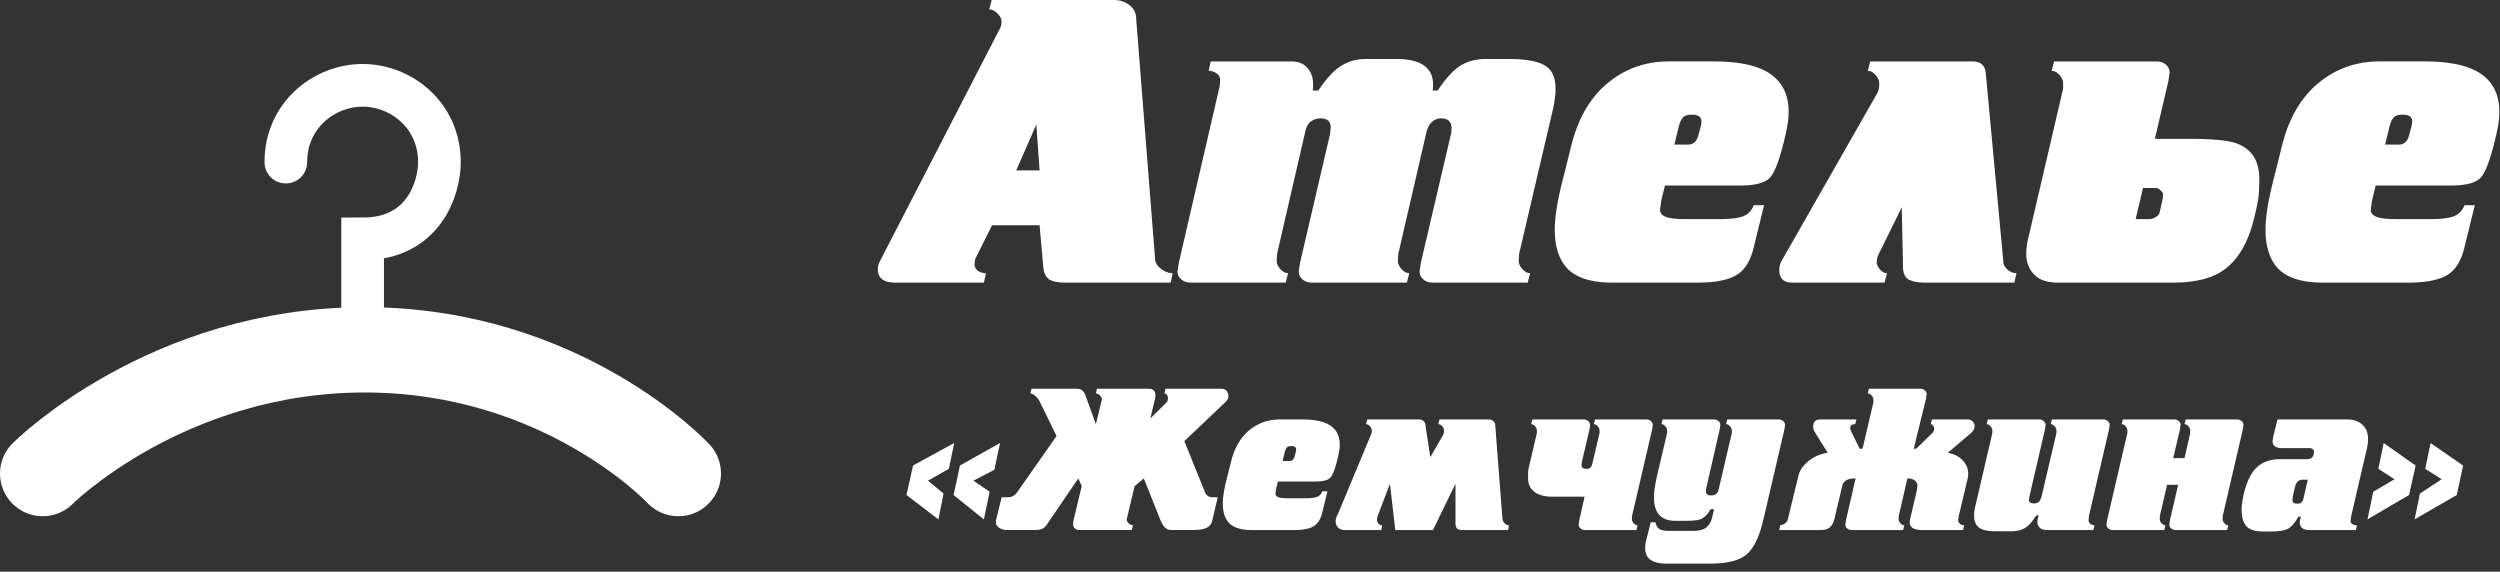
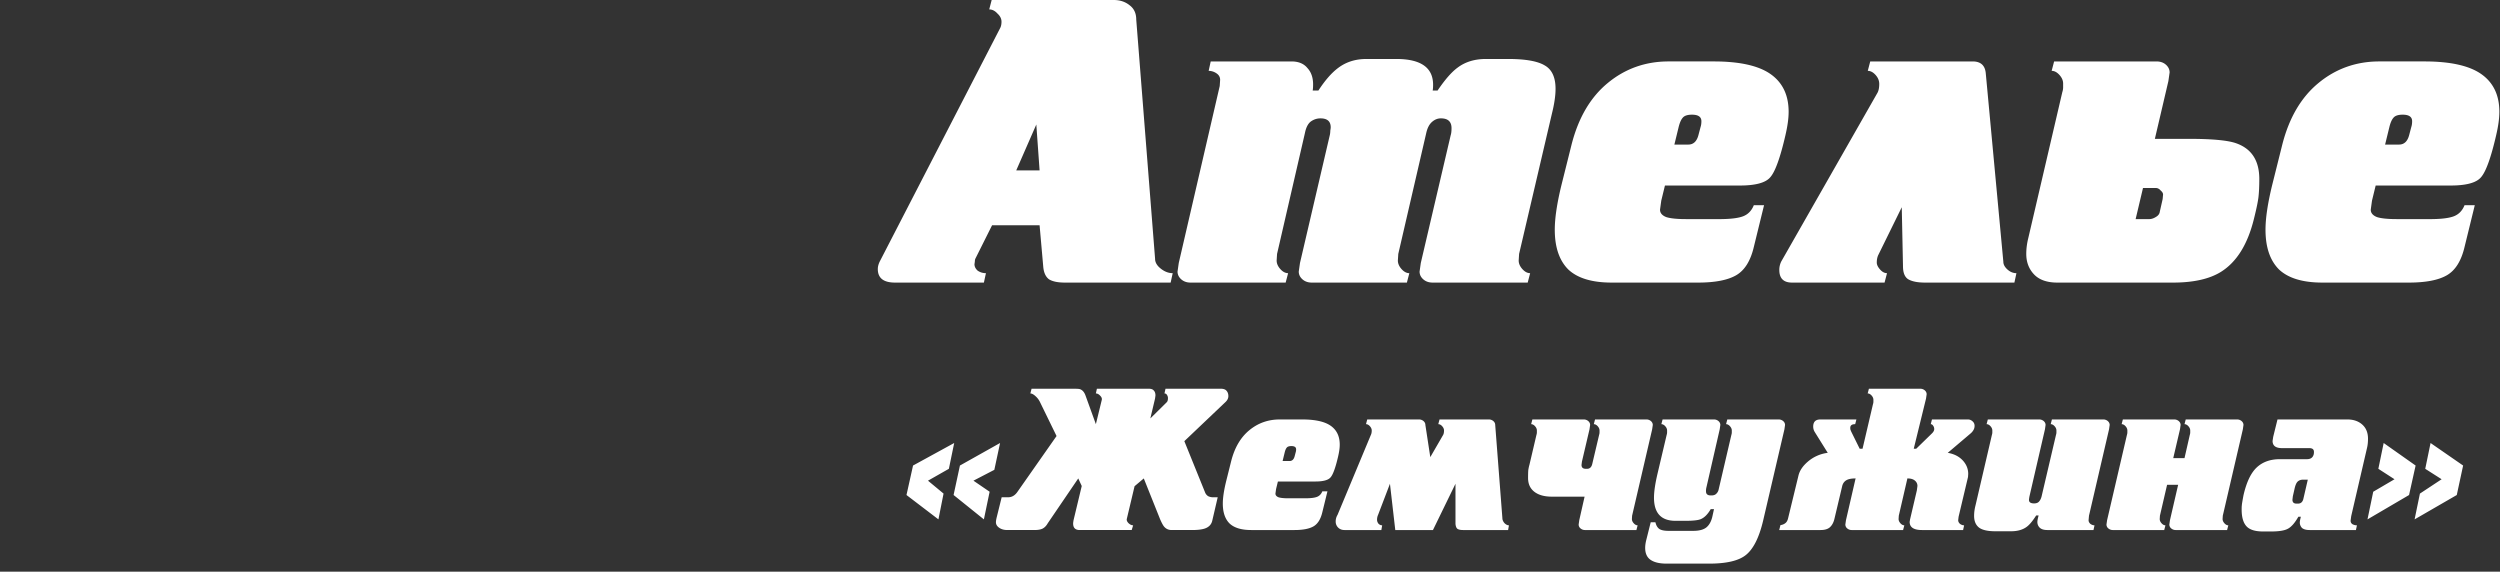
<svg xmlns="http://www.w3.org/2000/svg" width="293" height="67" fill="none">
  <rect width="100%" height="100%" fill="#333333" stroke="none" />
-   <path d="M33.5 19c0-5.5 4.5-9 9-9s9 3.5 9 9c0 3-1.8 9-9 9v14" stroke="#fff" stroke-width="5" stroke-linecap="round" />
-   <path d="M5 55.5S19.5 41 42.75 41 79.5 55.5 79.5 55.5" stroke="#fff" stroke-width="10" stroke-linecap="round" stroke-linejoin="round" />
  <path d="M137.2 33.12h-12.384c-.832 0-1.456-.128-1.872-.384-.384-.288-.608-.768-.672-1.44l-.432-4.896h-5.568l-1.968 3.936a.79.79 0 00-.048.24c0 .064-.016.192-.048.384 0 .288.128.544.384.768.288.192.608.288.96.288l-.24 1.104h-10.416c-1.344 0-2.016-.528-2.016-1.584 0-.288.08-.592.24-.912l14.112-27.36c.096-.192.144-.432.144-.72 0-.352-.16-.672-.48-.96-.288-.32-.608-.48-.96-.48L116.224 0h14.304c.736 0 1.36.208 1.872.624.512.384.768.944.768 1.68l2.208 28.032c0 .416.224.8.672 1.152.448.352.912.528 1.392.528l-.24 1.104zm-15.744-18.528l-2.352 5.376h2.736l-.384-5.376zM141.895 7.2h9.456c.832 0 1.456.256 1.872.768.448.48.672 1.12.672 1.92 0 .32-.016.56-.048.72h.672c.768-1.184 1.536-2.064 2.304-2.64.928-.704 2.032-1.056 3.312-1.056h3.504c2.88 0 4.32 1.008 4.32 3.024 0 .288-.016.512-.048.672h.576c.864-1.28 1.648-2.176 2.352-2.688.896-.672 2-1.008 3.312-1.008h2.592c2.048 0 3.488.256 4.32.768.832.48 1.248 1.392 1.248 2.736 0 .8-.144 1.776-.432 2.928l-3.84 16.416-.048.768c0 .352.144.688.432 1.008.288.32.592.48.912.48l-.288 1.104h-11.136c-.448 0-.816-.128-1.104-.384-.288-.256-.432-.56-.432-.912l.144-1.008 3.504-14.976c.064-.192.096-.464.096-.816 0-.768-.416-1.152-1.248-1.152-.384 0-.736.144-1.056.432-.32.288-.544.736-.672 1.344l-3.264 14.112-.048.768c0 .352.144.688.432 1.008.288.32.592.48.912.48l-.288 1.104h-11.136c-.448 0-.816-.128-1.104-.384-.288-.256-.432-.56-.432-.912l.144-1.008 3.504-15.024c.032-.16.048-.32.048-.48.032-.192.048-.32.048-.384 0-.704-.4-1.056-1.2-1.056-.416 0-.8.128-1.152.384-.32.256-.544.704-.672 1.344l-3.264 14.16-.048.768c0 .352.144.688.432 1.008.288.32.592.48.912.48l-.288 1.104h-11.136c-.448 0-.816-.128-1.104-.384-.288-.256-.432-.56-.432-.912l.144-1.008 4.8-20.736.048-.72c0-.32-.144-.576-.432-.768a1.617 1.617 0 00-.912-.288l.24-1.104zM197.628 25.68h3.888c1.28 0 2.208-.112 2.784-.336.576-.224.992-.656 1.248-1.296h1.2l-1.2 4.896c-.384 1.632-1.072 2.736-2.064 3.312-.992.576-2.48.864-4.464.864h-10.128c-2.304 0-4-.512-5.088-1.536-1.056-1.056-1.584-2.608-1.584-4.656 0-1.344.256-3.072.768-5.184l1.2-4.8c.8-3.136 2.208-5.536 4.224-7.2 2.048-1.696 4.432-2.544 7.152-2.544h5.28c3.04 0 5.264.496 6.672 1.488 1.408.992 2.112 2.464 2.112 4.416 0 .768-.128 1.696-.384 2.784-.608 2.624-1.2 4.256-1.776 4.896-.544.64-1.728.96-3.552.96h-8.784l-.432 1.776-.144 1.056c0 .384.24.672.72.864.48.16 1.264.24 2.352.24zm-1.392-8.736h1.632c.608 0 1.008-.384 1.2-1.152l.24-.912c.064-.192.096-.416.096-.672 0-.512-.368-.768-1.104-.768-.544 0-.912.128-1.104.384-.192.224-.352.608-.48 1.152l-.48 1.968zM208.776 30.624l11.28-19.776c.128-.256.192-.592.192-1.008 0-.384-.144-.736-.432-1.056-.288-.32-.592-.48-.912-.48l.288-1.104h12c.928 0 1.44.448 1.536 1.344l2.064 22.128c0 .32.16.624.48.912.32.288.671.432 1.055.432l-.239 1.104h-10.464c-.864 0-1.52-.128-1.968-.384-.416-.256-.624-.768-.624-1.536l-.144-6.912-2.736 5.568c-.128.256-.192.56-.192.912 0 .256.128.528.384.816.256.288.528.432.816.432l-.288 1.104h-10.848c-.992 0-1.488-.496-1.488-1.488 0-.352.08-.688.24-1.008zM254.663 33.12h-13.536c-1.216 0-2.128-.32-2.736-.96-.608-.64-.912-1.44-.912-2.4 0-.608.08-1.232.24-1.872l3.984-17.088c.064-.192.096-.384.096-.576v-.432c0-.352-.144-.688-.432-1.008-.288-.32-.592-.48-.912-.48l.288-1.104h12c.448 0 .816.128 1.104.384.288.256.432.56.432.912l-.144 1.008-1.584 6.768h3.984c2.752 0 4.608.176 5.568.528 1.792.64 2.688 2.032 2.688 4.176 0 .832-.032 1.536-.096 2.112-.064.544-.24 1.392-.528 2.544-.736 3.008-2.032 5.088-3.888 6.24-1.344.832-3.216 1.248-5.616 1.248zm-1.536-8.304l.336-1.488.048-.528c0-.16-.096-.32-.288-.48-.16-.192-.352-.288-.576-.288h-1.488l-.864 3.648h1.584c.256 0 .512-.08.768-.24.288-.16.448-.368.48-.624zM280.925 25.68h3.888c1.28 0 2.208-.112 2.784-.336.576-.224.992-.656 1.248-1.296h1.2l-1.2 4.896c-.384 1.632-1.072 2.736-2.064 3.312-.992.576-2.48.864-4.464.864h-10.128c-2.304 0-4-.512-5.088-1.536-1.056-1.056-1.584-2.608-1.584-4.656 0-1.344.256-3.072.768-5.184l1.2-4.8c.8-3.136 2.208-5.536 4.224-7.2 2.048-1.696 4.432-2.544 7.152-2.544h5.28c3.04 0 5.264.496 6.672 1.488 1.408.992 2.112 2.464 2.112 4.416 0 .768-.128 1.696-.384 2.784-.608 2.624-1.2 4.256-1.776 4.896-.544.64-1.728.96-3.552.96h-8.784l-.432 1.776-.144 1.056c0 .384.24.672.72.864.48.16 1.264.24 2.352.24zm-1.392-8.736h1.632c.608 0 1.008-.384 1.2-1.152l.24-.912c.064-.192.096-.416.096-.672 0-.512-.368-.768-1.104-.768-.544 0-.912.128-1.104.384-.192.224-.352.608-.48 1.152l-.48 1.968zM107.008 54.56l4.824-2.64-.624 3.024-2.448 1.392 1.824 1.512-.6 3.024-3.744-2.856.768-3.456zm5.496 0l4.704-2.64-.672 3.144-2.448 1.272 1.896 1.296-.672 3.24-3.552-2.856.744-3.456zM123.828 51.104l-1.92-3.936a2.195 2.195 0 00-.528-.72c-.24-.224-.448-.336-.624-.336l.144-.552h4.944c.384 0 .624.016.72.048.288.096.504.336.648.72l1.224 3.384.696-2.856c.032-.16-.032-.32-.192-.48-.16-.176-.328-.264-.504-.264l.12-.552h6.096c.272 0 .464.072.576.216.128.128.192.32.192.576l-.048.36-.552 2.328 1.92-1.896c.096-.096.144-.256.144-.48a.644.644 0 00-.12-.384.311.311 0 00-.288-.168l.12-.552h6.48c.32 0 .544.08.672.24.144.16.216.368.216.624 0 .24-.104.464-.312.672l-4.848 4.608 2.448 6.048c.08.176.2.312.36.408.176.08.352.12.528.12h.576l-.648 2.784c-.112.432-.408.728-.888.888-.352.112-.84.168-1.464.168h-2.4c-.368 0-.664-.136-.888-.408-.112-.128-.264-.408-.456-.84l-1.92-4.8-1.08.912-.912 3.84c-.032.16.04.328.216.504.176.16.352.24.528.24l-.168.552h-6.096c-.512 0-.768-.256-.768-.768 0-.064.016-.192.048-.384l.96-4.008-.408-.888-3.576 5.256c-.16.288-.36.496-.6.624-.224.112-.544.168-.96.168h-3.192c-.368 0-.68-.088-.936-.264-.256-.176-.384-.392-.384-.648 0-.144.032-.344.096-.6l.576-2.328h.768c.416 0 .768-.2 1.056-.6l4.608-6.576zM151.017 58.4h1.944c.64 0 1.104-.056 1.392-.168.288-.112.496-.328.624-.648h.6l-.6 2.448c-.192.816-.536 1.368-1.032 1.656-.496.288-1.24.432-2.232.432h-5.064c-1.152 0-2-.256-2.544-.768-.528-.528-.792-1.304-.792-2.328 0-.672.128-1.536.384-2.592l.6-2.4c.4-1.568 1.104-2.768 2.112-3.6 1.024-.848 2.216-1.272 3.576-1.272h2.64c1.52 0 2.632.248 3.336.744.704.496 1.056 1.232 1.056 2.208 0 .384-.064.848-.192 1.392-.304 1.312-.6 2.128-.888 2.448-.272.32-.864.48-1.776.48h-4.392l-.216.888-.072.528c0 .192.12.336.36.432.24.08.632.12 1.176.12zm-.696-4.368h.816c.304 0 .504-.192.6-.576l.12-.456c.032-.096.048-.208.048-.336 0-.256-.184-.384-.552-.384-.272 0-.456.064-.552.192-.096.112-.176.304-.24.576l-.24.984zM175.239 49.808l.84 10.92c0 .192.08.384.24.576.176.176.352.264.528.264l-.096.552h-5.256c-.288 0-.504-.04-.648-.12-.144-.08-.232-.28-.264-.6v-4.704l-2.64 5.424h-4.416l-.624-5.424-1.392 3.648c-.08.176-.12.368-.12.576 0 .16.056.312.168.456a.597.597 0 00.432.192l-.096.552h-4.32c-.304 0-.552-.096-.744-.288a.977.977 0 01-.288-.72c0-.272.072-.528.216-.768l3.912-9.384c.064-.128.096-.296.096-.504 0-.176-.072-.344-.216-.504-.144-.16-.296-.24-.456-.24l.144-.552h6.048a.8.8 0 01.552.192c.144.128.216.28.216.456l.576 3.768 1.512-2.616c.064-.128.096-.296.096-.504 0-.176-.072-.344-.216-.504-.144-.16-.296-.24-.456-.24l.144-.552h5.76a.8.8 0 01.552.192c.144.128.216.28.216.456zM185.09 60.968l.624-2.76h-3.84c-.8 0-1.44-.16-1.92-.48-.576-.384-.864-.952-.864-1.704 0-.384.008-.688.024-.912.032-.224.08-.448.144-.672l.816-3.48a.906.906 0 00.048-.288v-.216c0-.176-.072-.344-.216-.504-.144-.16-.296-.24-.456-.24l.144-.552h6a.8.8 0 01.552.192c.144.128.216.28.216.456l-.072.504-.888 3.792-.048.384c0 .304.168.456.504.456h.144c.304 0 .504-.176.6-.528l.816-3.456a.906.906 0 00.048-.288v-.216c0-.176-.072-.344-.216-.504-.144-.16-.296-.24-.456-.24l.144-.552h6a.8.8 0 01.552.192c.144.128.216.28.216.456l-.072.504-2.352 10.128-.024.384c0 .176.072.344.216.504.144.16.296.24.456.24l-.144.552h-6a.8.8 0 01-.552-.192.591.591 0 01-.216-.456l.072-.504zM200.327 66.056h-5.016c-.8 0-1.416-.144-1.848-.432-.432-.288-.648-.76-.648-1.416 0-.288.048-.616.144-.984l.504-2.016h.552c.08.352.224.608.432.768.224.16.592.24 1.104.24h2.904c.688 0 1.2-.136 1.536-.408.352-.288.592-.744.72-1.368l.168-.768h-.384c-.352.608-.744 1-1.176 1.176-.32.128-.904.192-1.752.192h-1.2c-1.68 0-2.52-.904-2.52-2.712 0-.672.128-1.568.384-2.688l1.104-4.68a.906.906 0 00.048-.288v-.216c0-.176-.072-.344-.216-.504-.144-.16-.296-.24-.456-.24l.144-.552h6a.8.8 0 01.552.192c.144.128.216.28.216.456l-.072.504-1.56 6.816a1.568 1.568 0 00-.048.456c0 .32.184.48.552.48h.096c.24 0 .424-.064.552-.192a.948.948 0 00.288-.528l1.488-6.384a.906.906 0 00.048-.288v-.216c0-.176-.072-.344-.216-.504-.144-.16-.296-.24-.456-.24l.144-.552h6a.8.8 0 01.552.192c.144.128.216.28.216.456l-.072.504-2.496 10.704c-.48 2.032-1.176 3.392-2.088 4.08-.848.64-2.256.96-4.224.96zM225.731 46.712l-1.44 5.88h.288l1.848-1.8c.176-.176.264-.344.264-.504a.644.644 0 00-.12-.384c-.08-.128-.176-.192-.288-.192l.144-.552h4.224c.192 0 .368.072.528.216a.66.66 0 01.24.504.94.94 0 01-.12.504 1.453 1.453 0 01-.336.408l-2.688 2.28c.768.128 1.376.448 1.824.96.384.448.576.952.576 1.512l-.024.36-1.104 4.656-.048.408c0 .16.072.304.216.432.16.112.32.168.48.168l-.12.552h-4.824c-.96 0-1.44-.32-1.44-.96l.048-.288.792-3.384.072-.528a.774.774 0 00-.288-.624c-.192-.176-.488-.264-.888-.264l-1.008 4.368-.024.384c0 .176.072.344.216.504.144.16.296.24.456.24l-.144.552h-6a.8.8 0 01-.552-.192.591.591 0 01-.216-.456l.072-.504 1.128-4.896c-.512 0-.888.08-1.128.24-.24.16-.392.4-.456.72l-.888 3.744c-.096.432-.272.768-.528 1.008-.24.224-.608.336-1.104.336h-4.848l.144-.576c.224-.032.408-.104.552-.216.16-.112.272-.296.336-.552l1.224-5.04c.144-.592.52-1.144 1.128-1.656a4.417 4.417 0 012.304-1.008l-1.512-2.424a1.22 1.22 0 01-.192-.648c0-.56.28-.84.84-.84h4.224l-.144.552c-.384 0-.576.144-.576.432 0 .096.008.168.024.216.016.048.048.128.096.24l.984 1.992h.336l1.224-5.232a.906.906 0 00.048-.288v-.216c0-.176-.072-.344-.216-.504-.144-.16-.296-.24-.456-.24l.144-.552h6a.8.8 0 01.552.192c.144.128.216.28.216.456l-.072.504zM239.285 58.136l1.68-7.176a.906.906 0 00.048-.288v-.216c0-.176-.072-.344-.216-.504-.144-.16-.296-.24-.456-.24l.144-.552h6a.8.8 0 01.552.192c.144.128.216.28.216.456l-.072.504-2.352 10.128-.048.528c0 .16.072.304.216.432.16.112.32.168.48.168l-.12.552h-5.4c-.4 0-.696-.088-.888-.264a.9.9 0 01-.288-.696c0-.144.048-.392.144-.744h-.288c-.416.656-.792 1.104-1.128 1.344-.464.336-1.072.504-1.824.504h-1.824c-.896 0-1.536-.144-1.92-.432-.384-.304-.576-.76-.576-1.368 0-.4.056-.816.168-1.248l1.92-8.256a.906.906 0 00.048-.288v-.216c0-.176-.072-.344-.216-.504-.144-.16-.296-.24-.456-.24l.144-.552h6a.8.8 0 01.552.192c.144.128.216.28.216.456l-.072.504-1.824 7.896c-.032.192-.048.32-.048.384 0 .272.2.408.6.408.256 0 .448-.072.576-.216.144-.16.248-.376.312-.648zM254.319 60.968l.96-4.152h-1.296l-.84 3.624-.024.384c0 .176.072.344.216.504.144.16.296.24.456.24l-.144.552h-6a.8.8 0 01-.552-.192.591.591 0 01-.216-.456l.072-.504 2.328-10.008a.906.906 0 00.048-.288v-.216c0-.176-.072-.344-.216-.504-.144-.16-.296-.24-.456-.24l.144-.552h6a.8.8 0 01.552.192c.144.128.216.28.216.456l-.072.504-.792 3.384h1.32l.624-2.736a.906.906 0 00.048-.288v-.216c0-.176-.072-.344-.216-.504-.144-.16-.296-.24-.456-.24l.144-.552h6a.8.8 0 01.552.192c.144.128.216.28.216.456l-.072.504-2.352 10.128-.024.384c0 .176.072.344.216.504.144.16.296.24.456.24l-.144.552h-6a.8.8 0 01-.552-.192.591.591 0 01-.216-.456l.072-.504zM268.913 57.32l-.191.84-.048.408c0 .304.159.456.48.456h.168c.352 0 .568-.208.648-.624l.504-2.184h-.552c-.256 0-.464.072-.624.216-.161.144-.289.44-.385.888zm6.192-8.16c.721 0 1.305.2 1.753.6.448.4.672.952.672 1.656 0 .416-.04.784-.12 1.104l-1.848 7.968-.072.528c0 .192.08.336.24.432.16.08.328.12.504.12l-.12.552h-5.425c-.399 0-.696-.08-.888-.24a.913.913 0 01-.263-.672c0-.064.016-.176.048-.336l.072-.312h-.288c-.4.704-.8 1.168-1.2 1.392-.384.224-1.04.336-1.968.336h-.985c-.832 0-1.439-.168-1.823-.504-.448-.4-.672-1.088-.672-2.064 0-.24.007-.408.023-.504 0-.096.064-.488.193-1.176.352-1.536.872-2.624 1.56-3.264.688-.64 1.592-.96 2.712-.96h3.168c.432 0 .696-.192.792-.576a1.28 1.28 0 00.024-.288c0-.288-.184-.432-.552-.432h-3.192c-.736 0-1.104-.28-1.104-.84l.072-.48.504-2.04h8.183zM279.366 51.92l3.744 2.64-.768 3.456-4.872 2.856.672-3.24 2.496-1.464-1.896-1.224.624-3.024zm4.872 3.024l.624-3.024 3.816 2.64-.744 3.456-4.944 2.856.624-3.024 2.544-1.68-1.92-1.224z" fill="#fff" />
</svg>